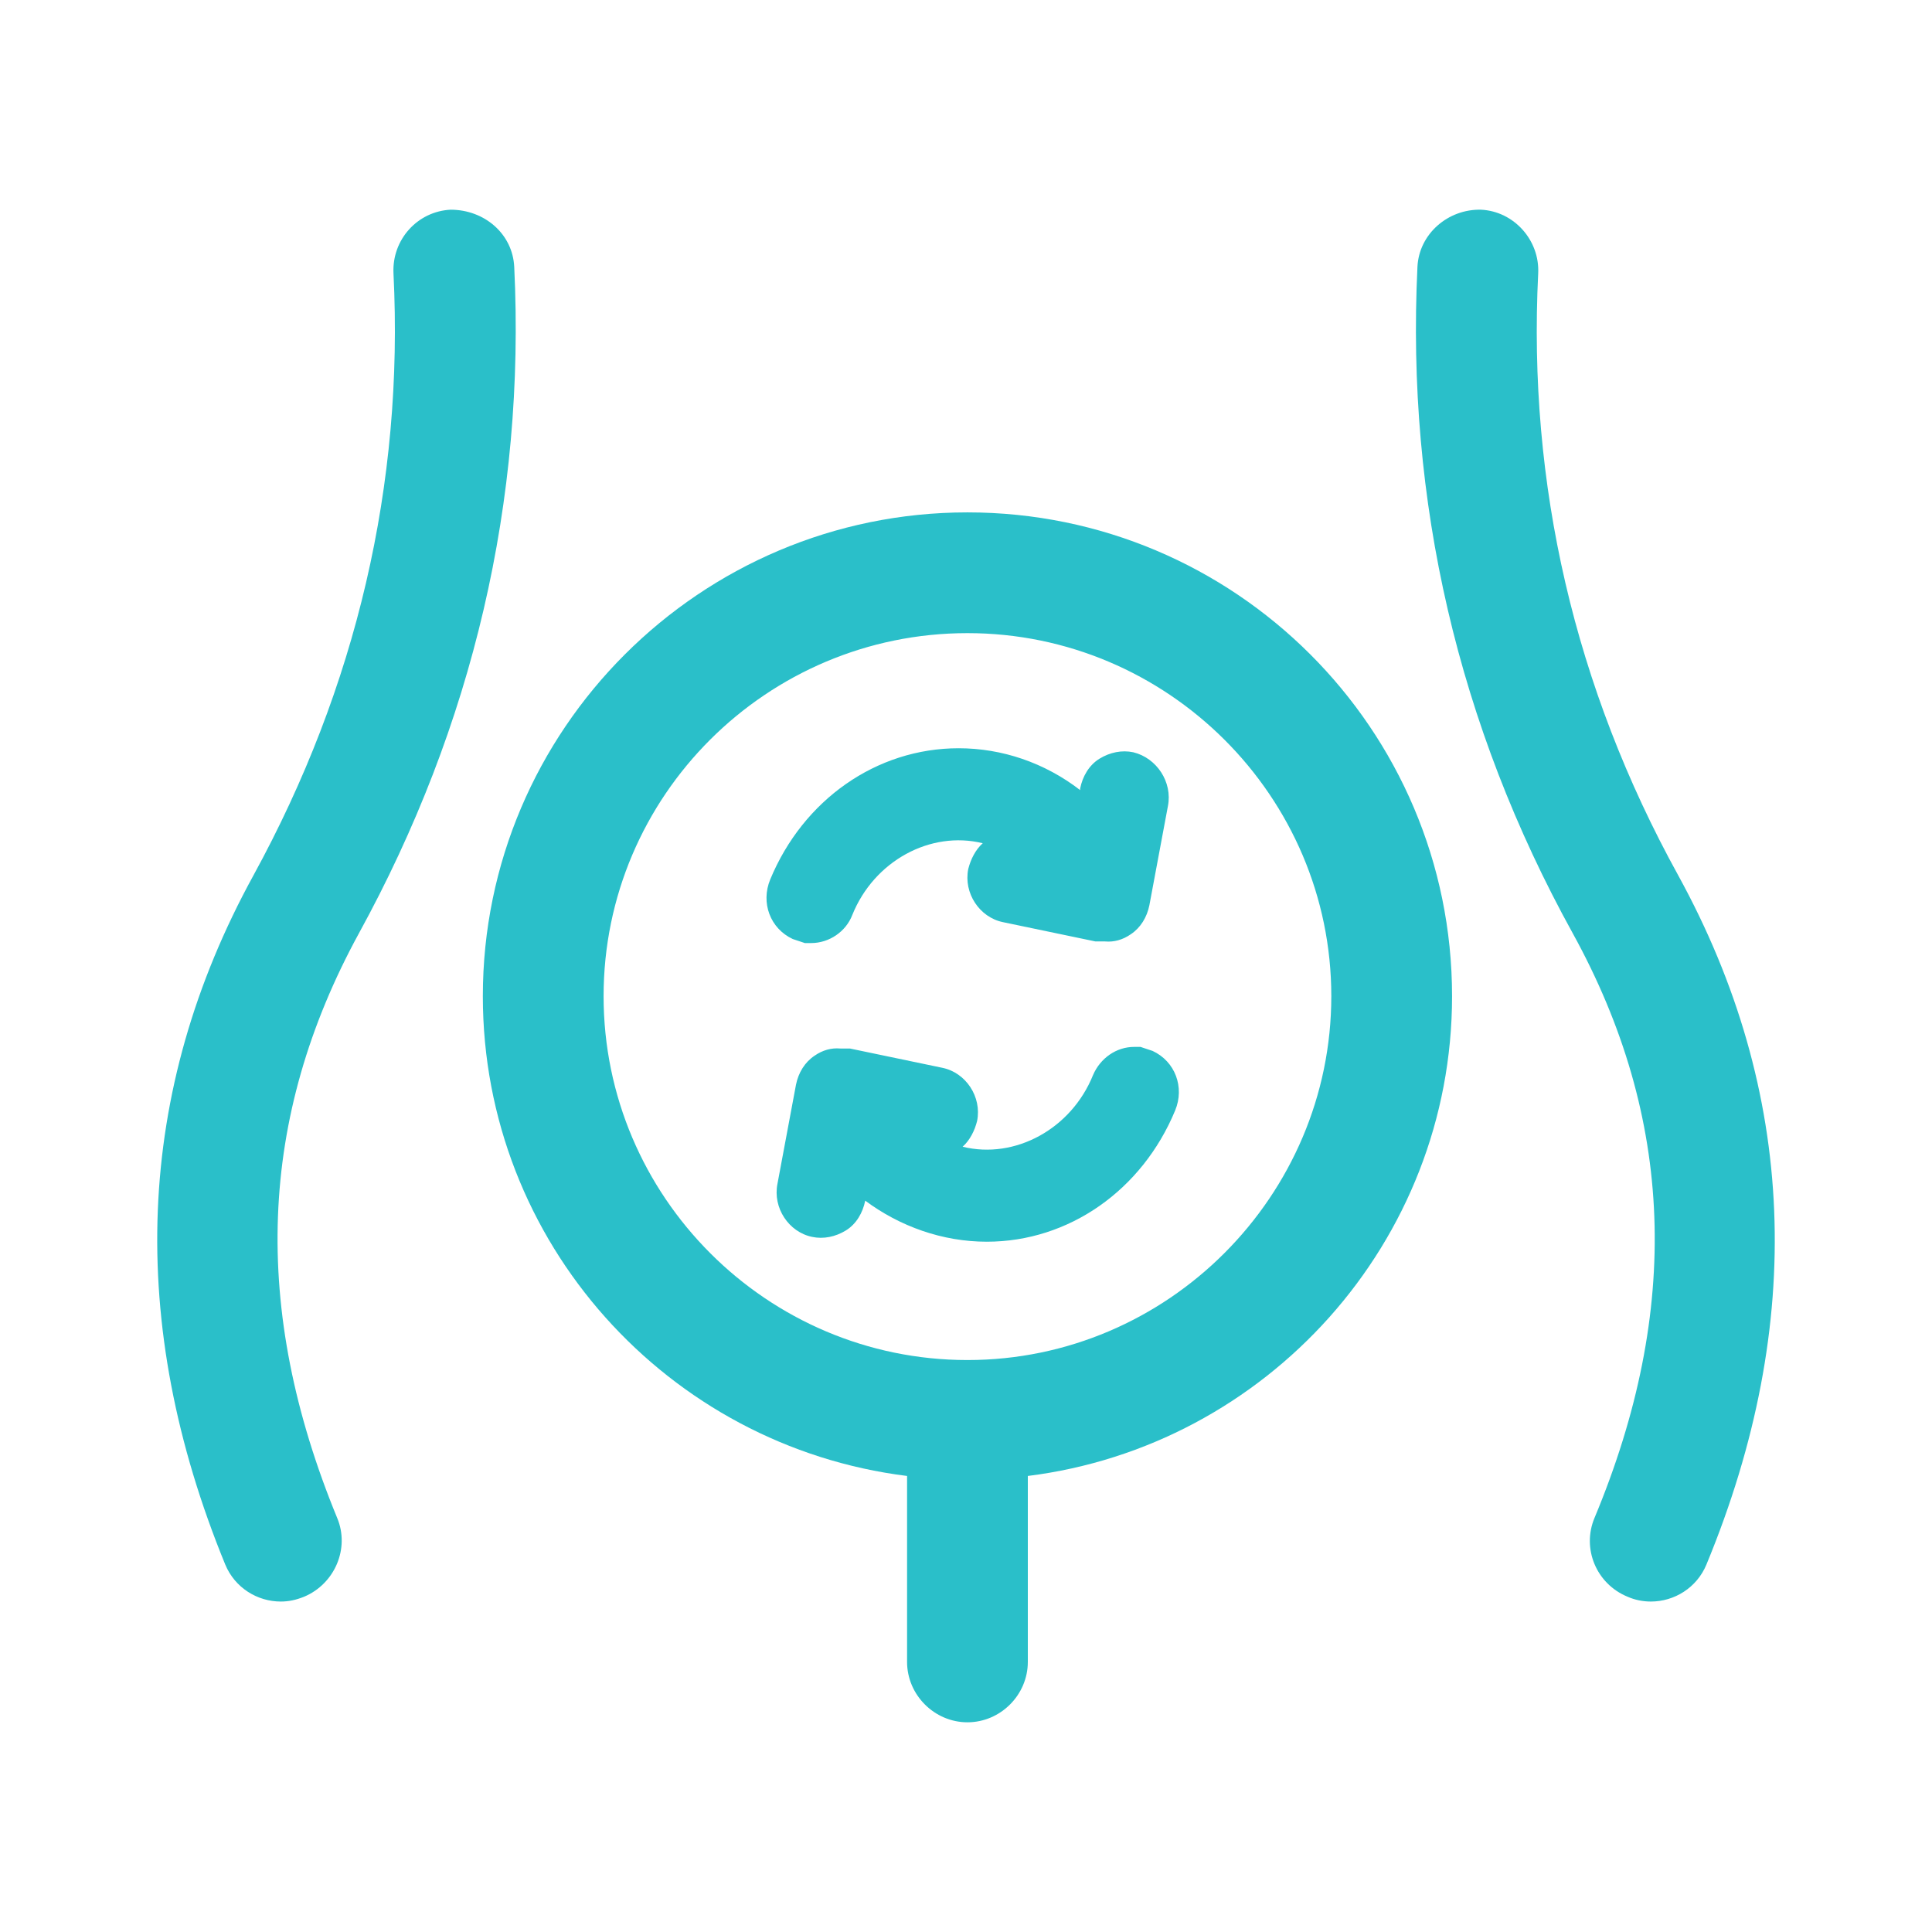
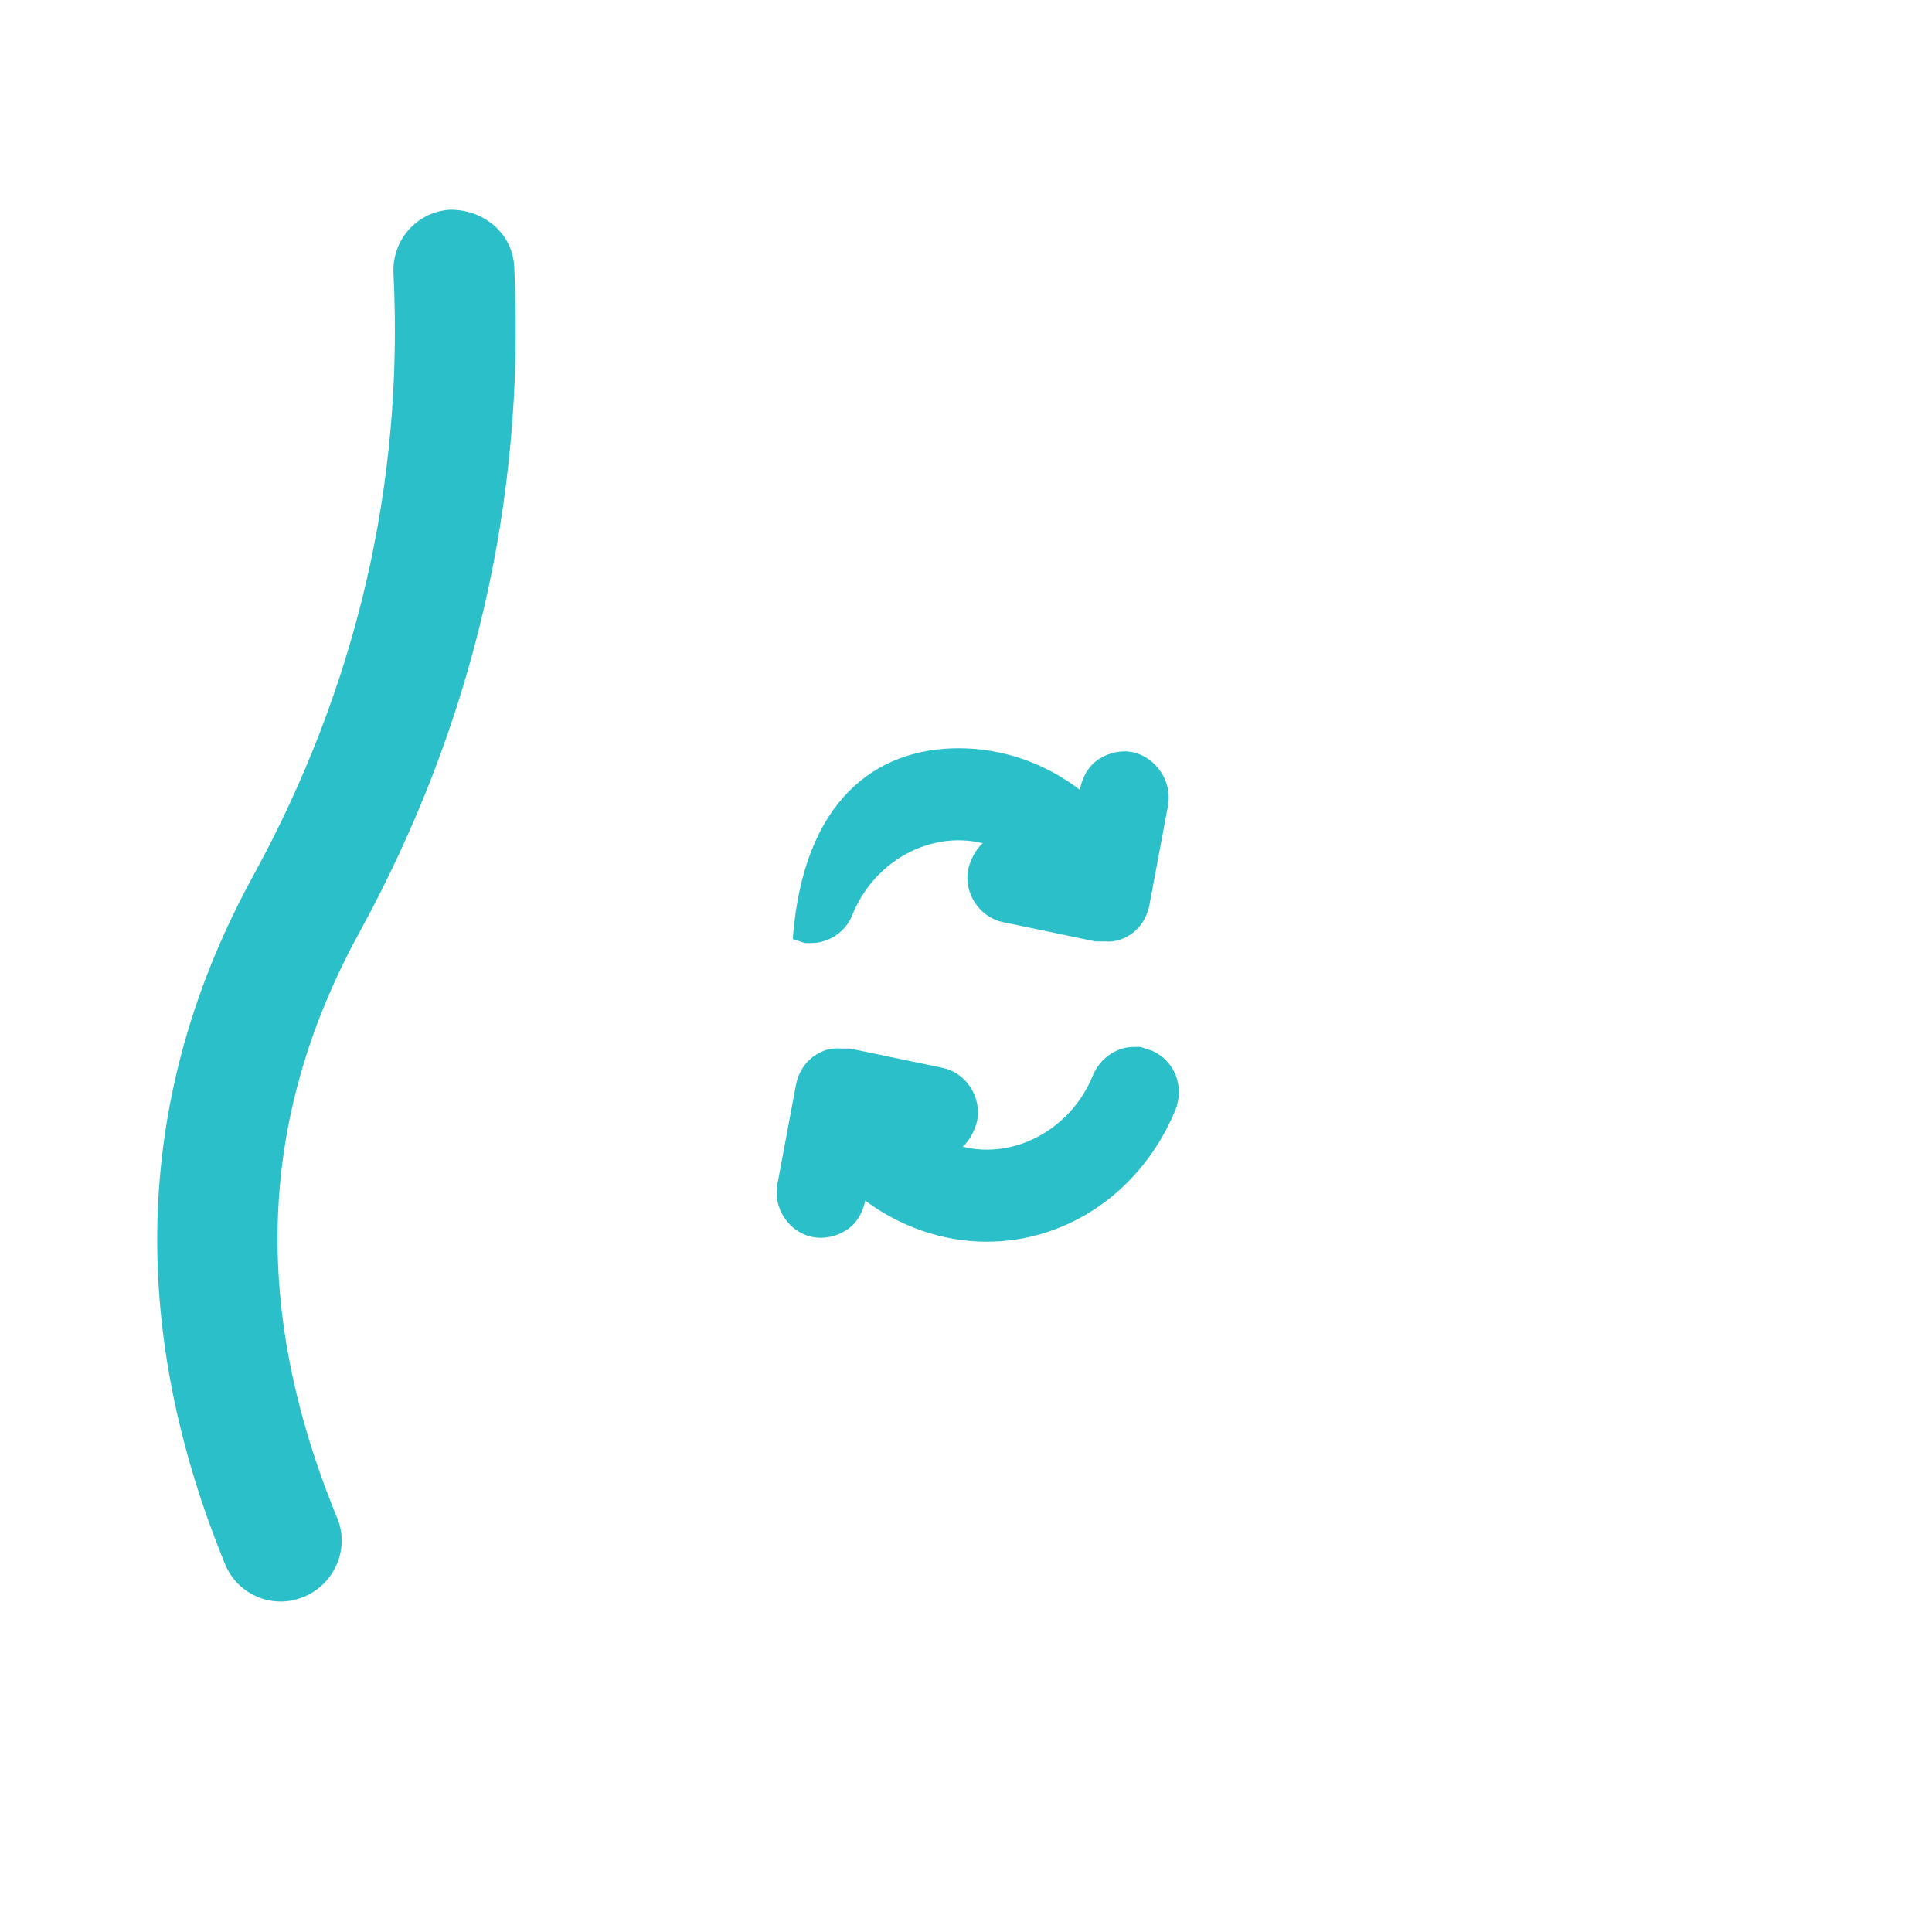
<svg xmlns="http://www.w3.org/2000/svg" width="24" height="24" viewBox="0 0 24 24" fill="none">
-   <path d="M20.848 10.875C19.558 8.535 18.978 6.015 19.108 3.395C19.128 2.985 18.808 2.625 18.398 2.605C17.988 2.595 17.628 2.905 17.608 3.315C17.468 6.215 18.108 9.005 19.538 11.595C20.798 13.885 20.888 16.265 19.808 18.855C19.648 19.235 19.828 19.675 20.218 19.835C20.308 19.875 20.408 19.895 20.508 19.895C20.798 19.895 21.078 19.725 21.198 19.435C22.438 16.435 22.318 13.555 20.848 10.875Z" fill="#2ABFC9" />
  <path d="M6.388 3.315C6.368 2.905 6.018 2.605 5.598 2.605C5.188 2.625 4.868 2.975 4.888 3.395C5.018 6.015 4.428 8.535 3.148 10.875C1.678 13.555 1.568 16.435 2.798 19.435C2.918 19.725 3.198 19.895 3.488 19.895C3.588 19.895 3.678 19.875 3.778 19.835C4.158 19.675 4.348 19.235 4.188 18.855C3.118 16.255 3.208 13.885 4.458 11.595C5.878 9.005 6.528 6.215 6.388 3.315Z" fill="#2ABFC9" />
  <path d="M14.318 13.055L14.168 13.005H14.088C13.868 13.005 13.668 13.145 13.578 13.355C13.308 14.025 12.608 14.405 11.958 14.245C12.048 14.165 12.108 14.045 12.138 13.925C12.198 13.625 11.998 13.325 11.708 13.265L10.558 13.025H10.438C10.328 13.015 10.218 13.045 10.118 13.115C9.998 13.195 9.918 13.325 9.888 13.475L9.658 14.705C9.598 15.005 9.798 15.305 10.088 15.365C10.228 15.395 10.378 15.365 10.508 15.285C10.638 15.205 10.718 15.065 10.748 14.915C11.178 15.235 11.708 15.425 12.258 15.425C13.278 15.425 14.188 14.785 14.598 13.795C14.718 13.505 14.598 13.185 14.318 13.055Z" fill="#2ABFC9" />
-   <path d="M9.998 11.715L9.848 11.665C9.568 11.535 9.448 11.215 9.568 10.925C9.978 9.935 10.888 9.295 11.908 9.295C12.448 9.295 12.978 9.475 13.418 9.815V9.795C13.448 9.645 13.528 9.505 13.658 9.425C13.788 9.345 13.938 9.315 14.078 9.345C14.368 9.415 14.568 9.715 14.508 10.015L14.278 11.245C14.248 11.395 14.168 11.525 14.048 11.605C13.948 11.675 13.838 11.705 13.728 11.695H13.608L12.458 11.455C12.168 11.395 11.968 11.095 12.028 10.795C12.058 10.675 12.118 10.555 12.208 10.475C11.558 10.315 10.858 10.695 10.588 11.365C10.508 11.575 10.298 11.715 10.078 11.715H9.998Z" fill="#2ABFC9" />
-   <path fill-rule="evenodd" clip-rule="evenodd" d="M5.998 12.375C5.998 9.065 8.698 6.365 12.018 6.365C15.338 6.365 18.038 9.055 18.038 12.375C18.038 15.435 15.728 17.965 12.768 18.335V20.645C12.768 21.055 12.428 21.395 12.018 21.395C11.608 21.395 11.268 21.055 11.268 20.645V18.335C8.298 17.965 5.998 15.435 5.998 12.375ZM7.498 12.375C7.498 14.865 9.528 16.895 12.018 16.895C14.508 16.895 16.538 14.855 16.538 12.375C16.538 9.895 14.508 7.865 12.018 7.865C9.528 7.865 7.498 9.885 7.498 12.375Z" fill="#2ABFC9" />
+   <path d="M9.998 11.715L9.848 11.665C9.978 9.935 10.888 9.295 11.908 9.295C12.448 9.295 12.978 9.475 13.418 9.815V9.795C13.448 9.645 13.528 9.505 13.658 9.425C13.788 9.345 13.938 9.315 14.078 9.345C14.368 9.415 14.568 9.715 14.508 10.015L14.278 11.245C14.248 11.395 14.168 11.525 14.048 11.605C13.948 11.675 13.838 11.705 13.728 11.695H13.608L12.458 11.455C12.168 11.395 11.968 11.095 12.028 10.795C12.058 10.675 12.118 10.555 12.208 10.475C11.558 10.315 10.858 10.695 10.588 11.365C10.508 11.575 10.298 11.715 10.078 11.715H9.998Z" fill="#2ABFC9" />
</svg>